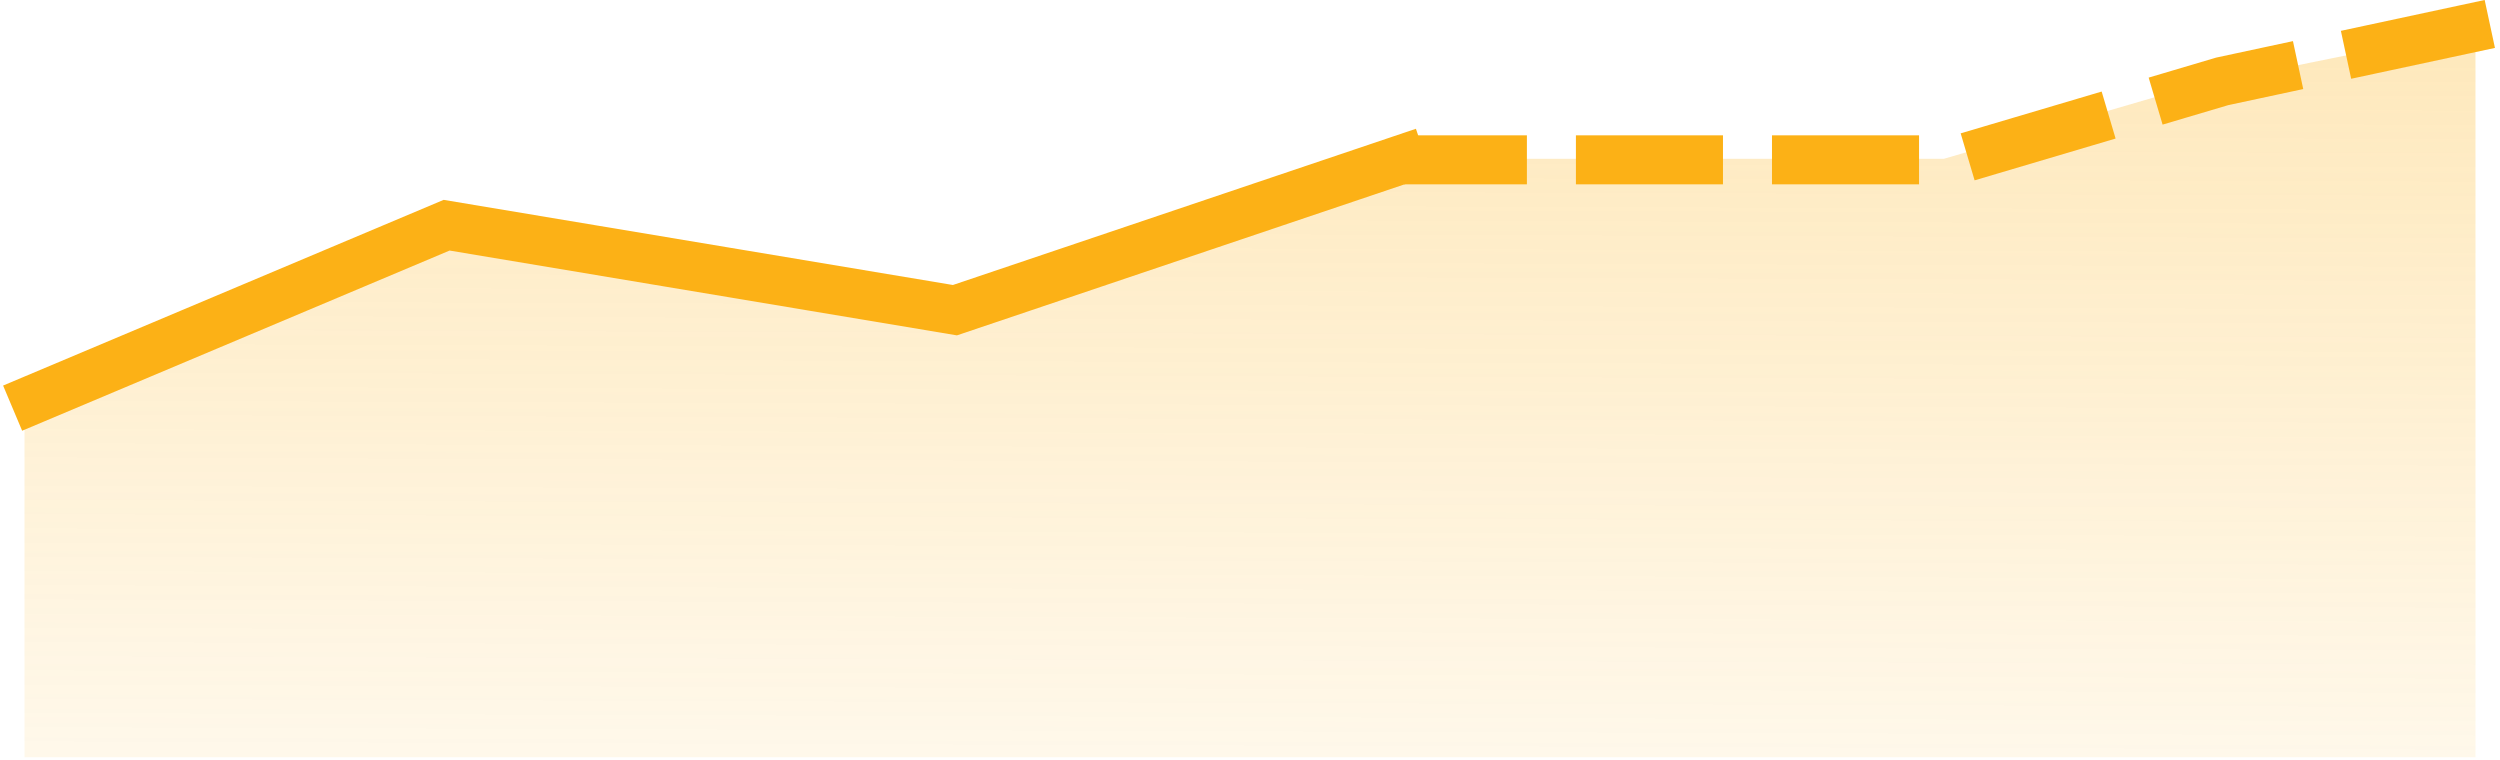
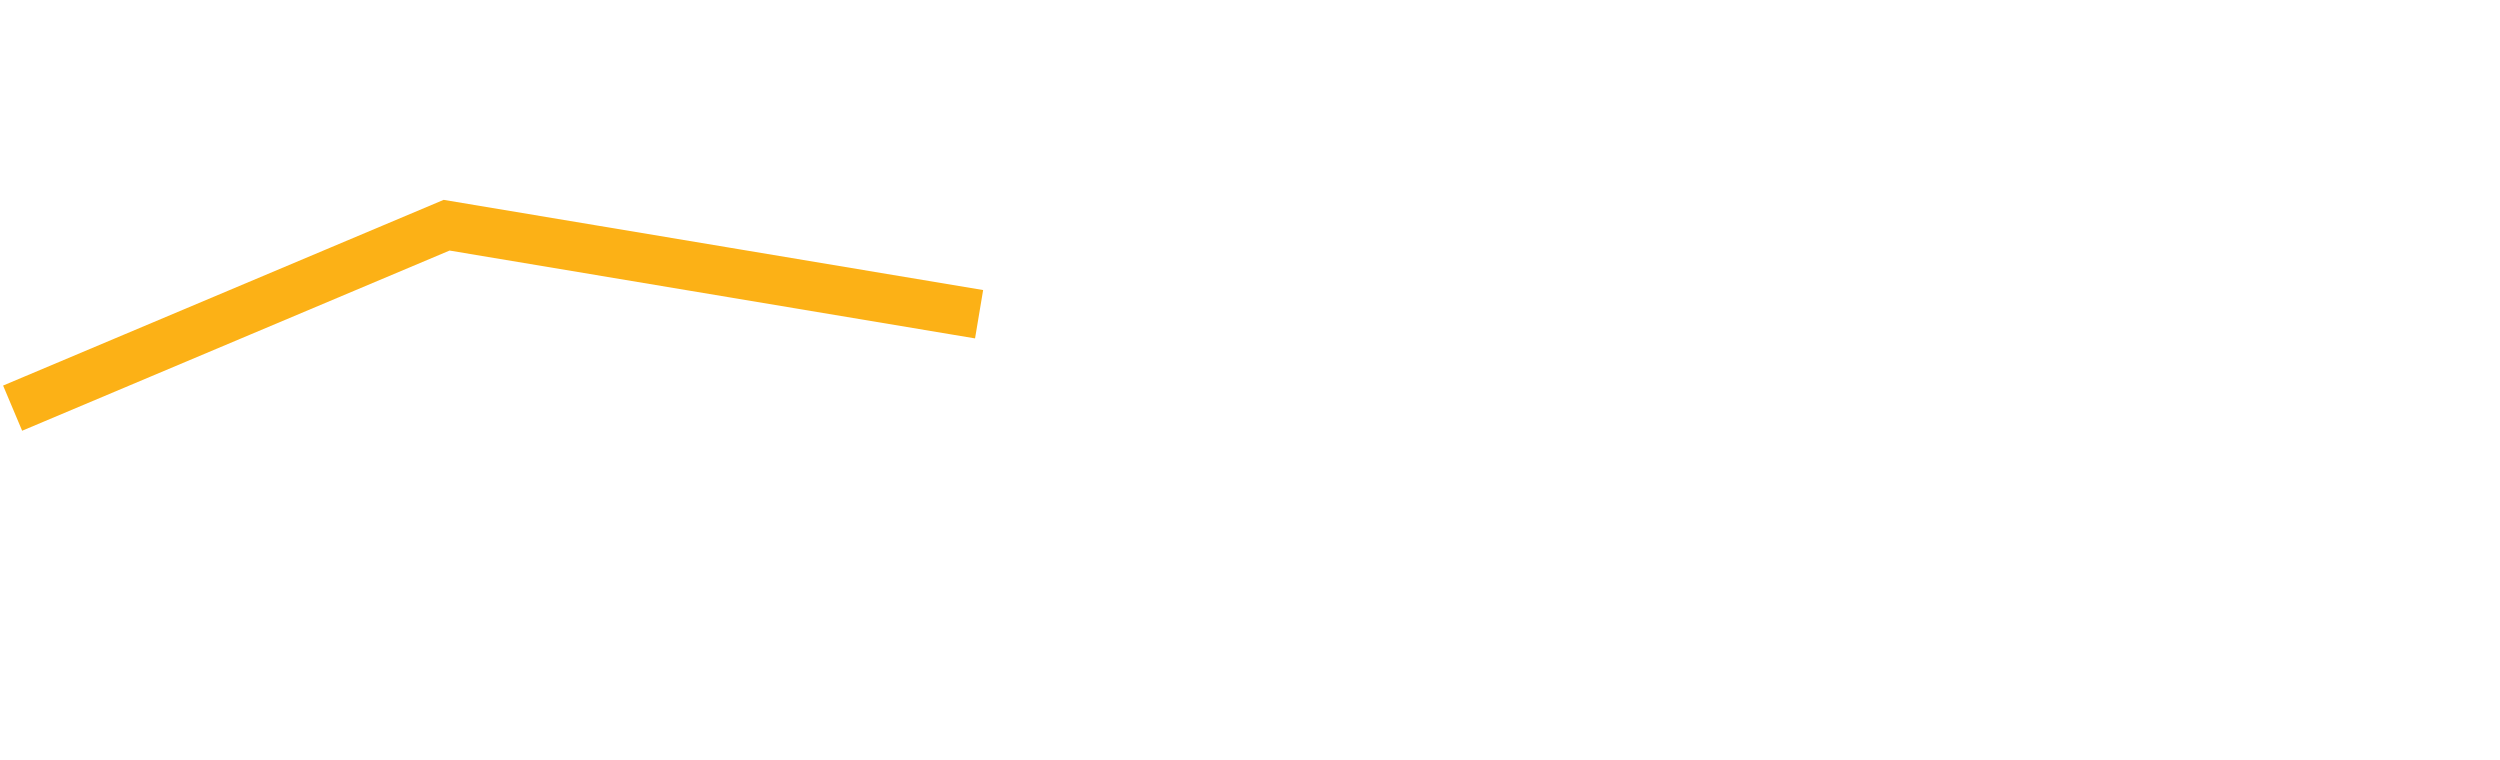
<svg xmlns="http://www.w3.org/2000/svg" width="204" height="62" viewBox="0 0 204 62" fill="none">
-   <path d="M33.519 19.351L2 31.554V61.794H202V2.374L178.504 7.149L158.616 12.959H114.131L76.499 25.187L33.519 19.351Z" fill="url(#paint0_linear_1667_1211)" />
-   <path d="M2.873 32.528L36.444 18.377L77.921 25.311L114.283 13.042" stroke="#FCB116" stroke-width="4" stroke-linecap="square" />
-   <path d="M201.213 2.374L181.327 6.641L159.737 13.043H116.556" stroke="#FCB116" stroke-width="4" stroke-linecap="square" stroke-dasharray="8 8" />
+   <path d="M2.873 32.528L36.444 18.377L77.921 25.311" stroke="#FCB116" stroke-width="4" stroke-linecap="square" />
  <defs>
    <linearGradient id="paint0_linear_1667_1211" x1="102" y1="2.374" x2="101.798" y2="61.473" gradientUnits="userSpaceOnUse">
      <stop stop-color="#FCB116" stop-opacity="0.29" />
      <stop offset="1" stop-color="#FCB116" stop-opacity="0.09" />
    </linearGradient>
  </defs>
</svg>